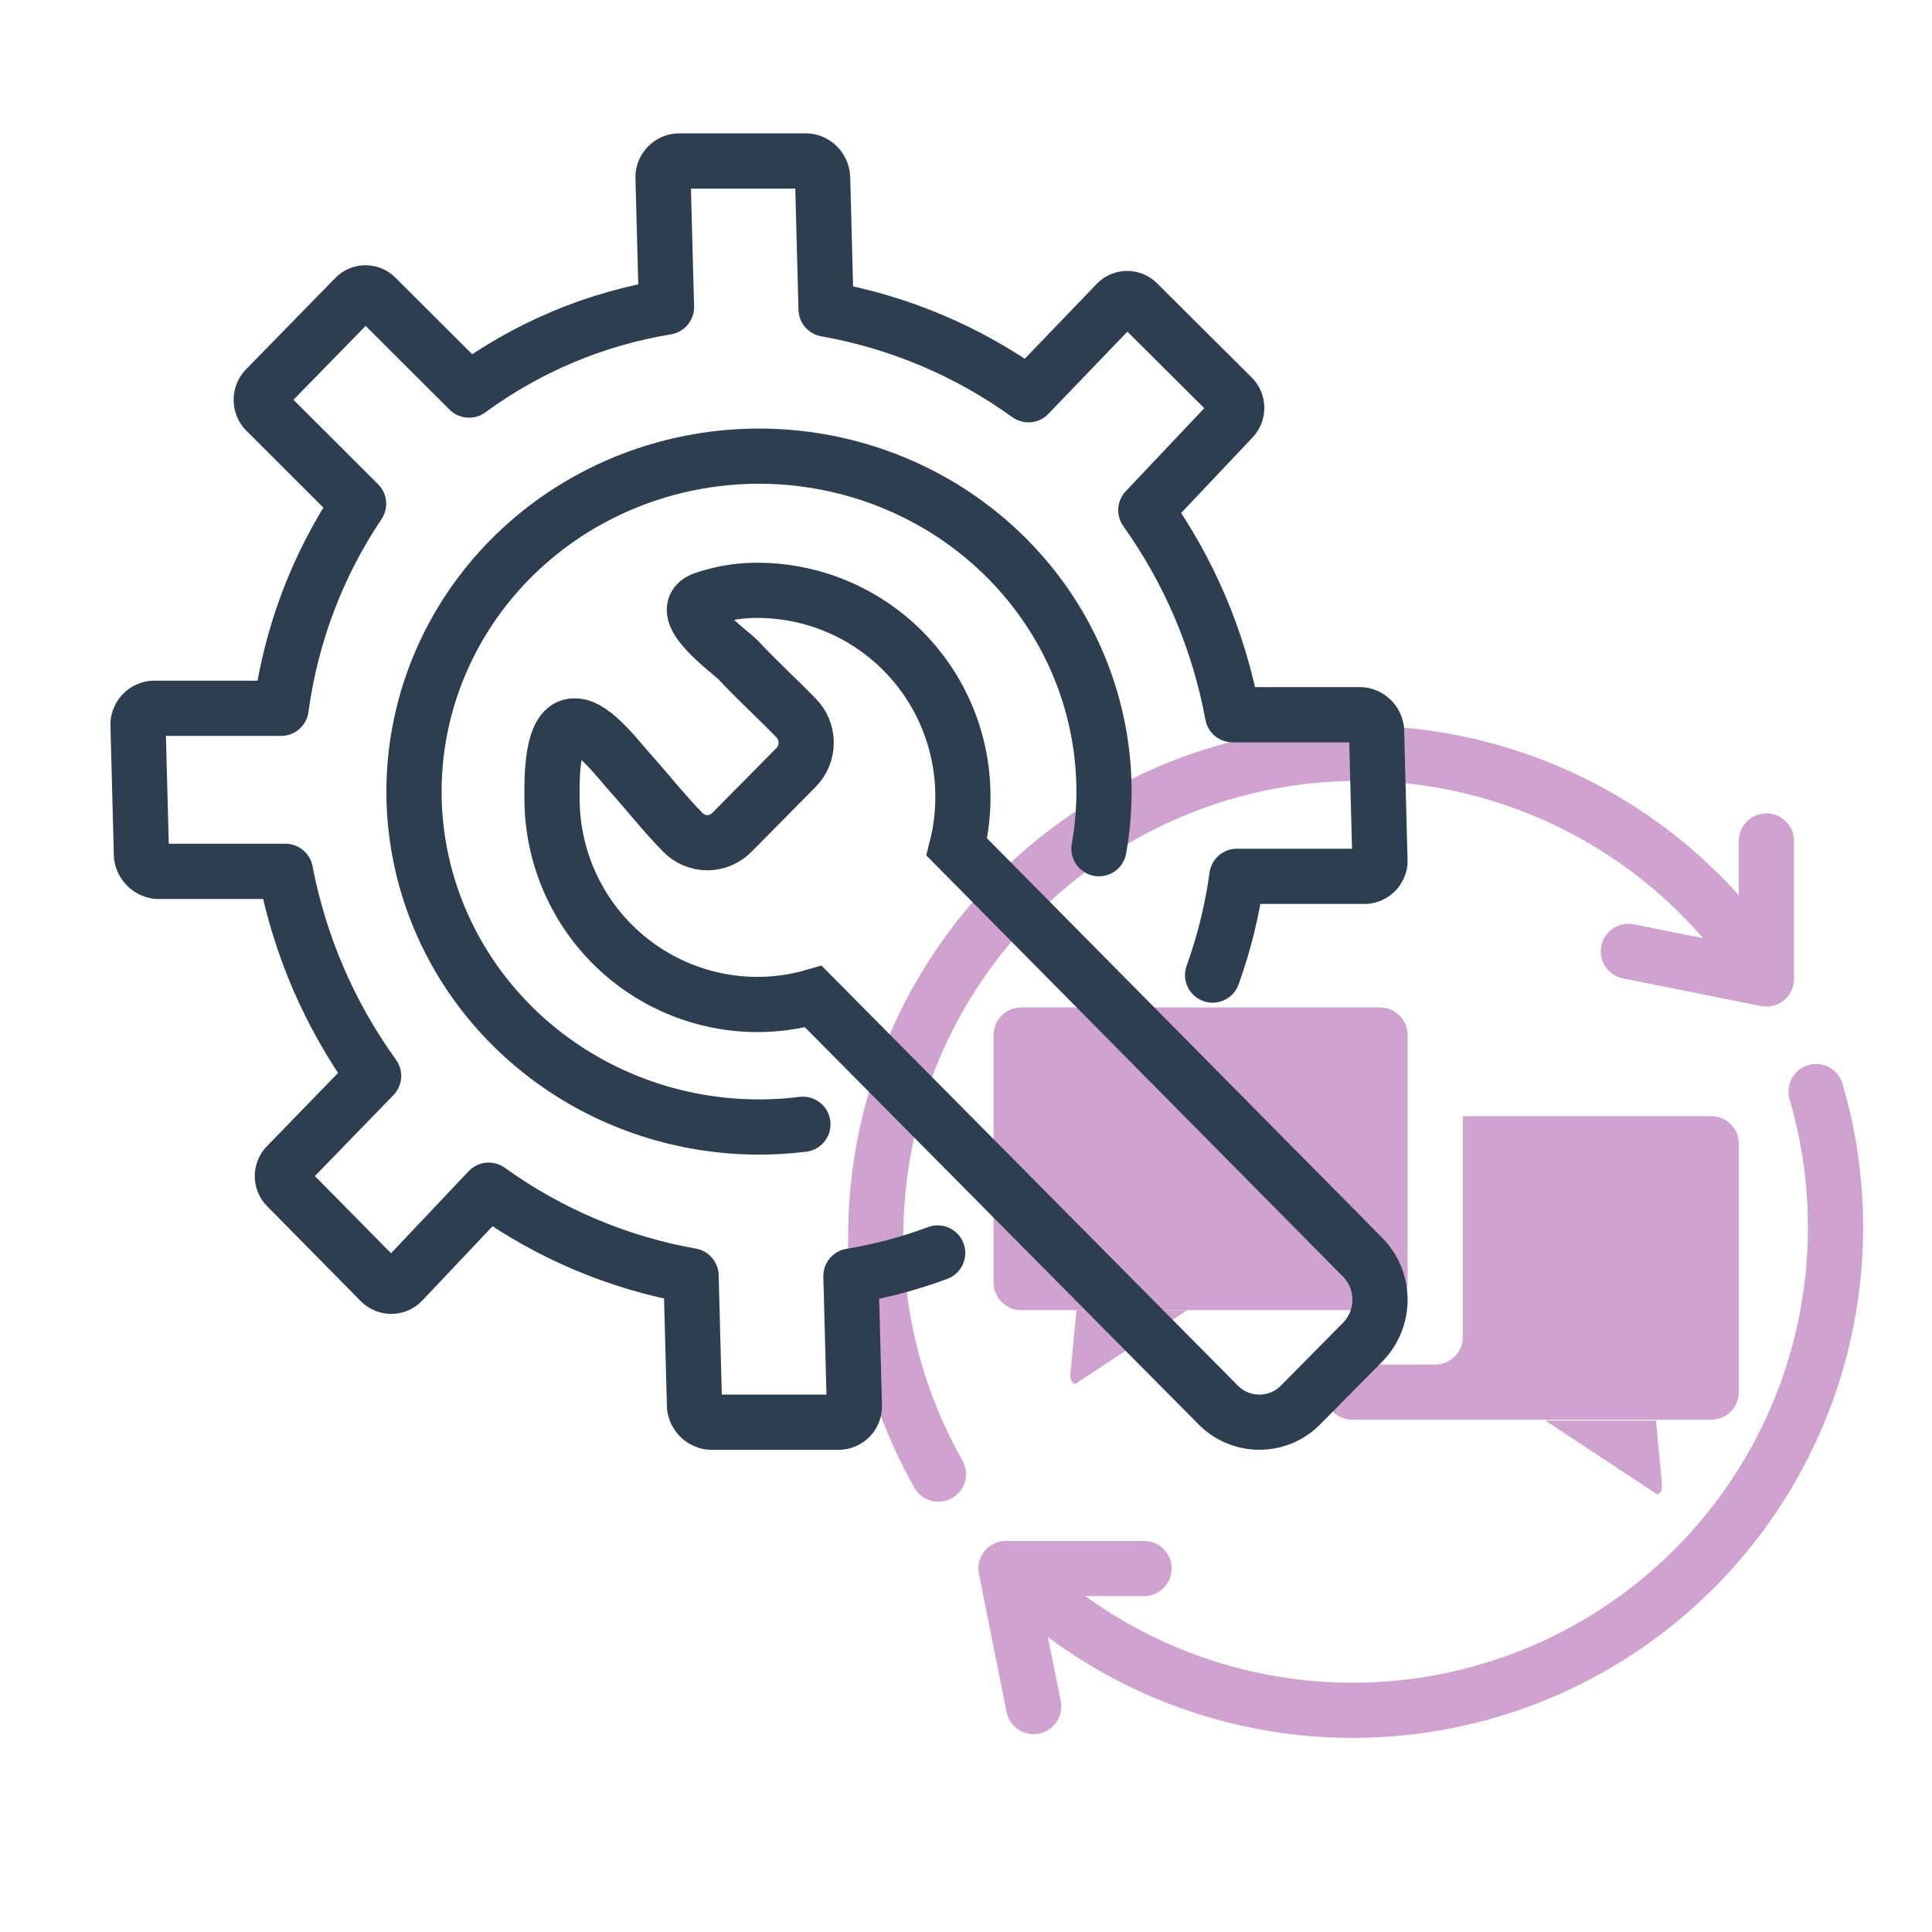
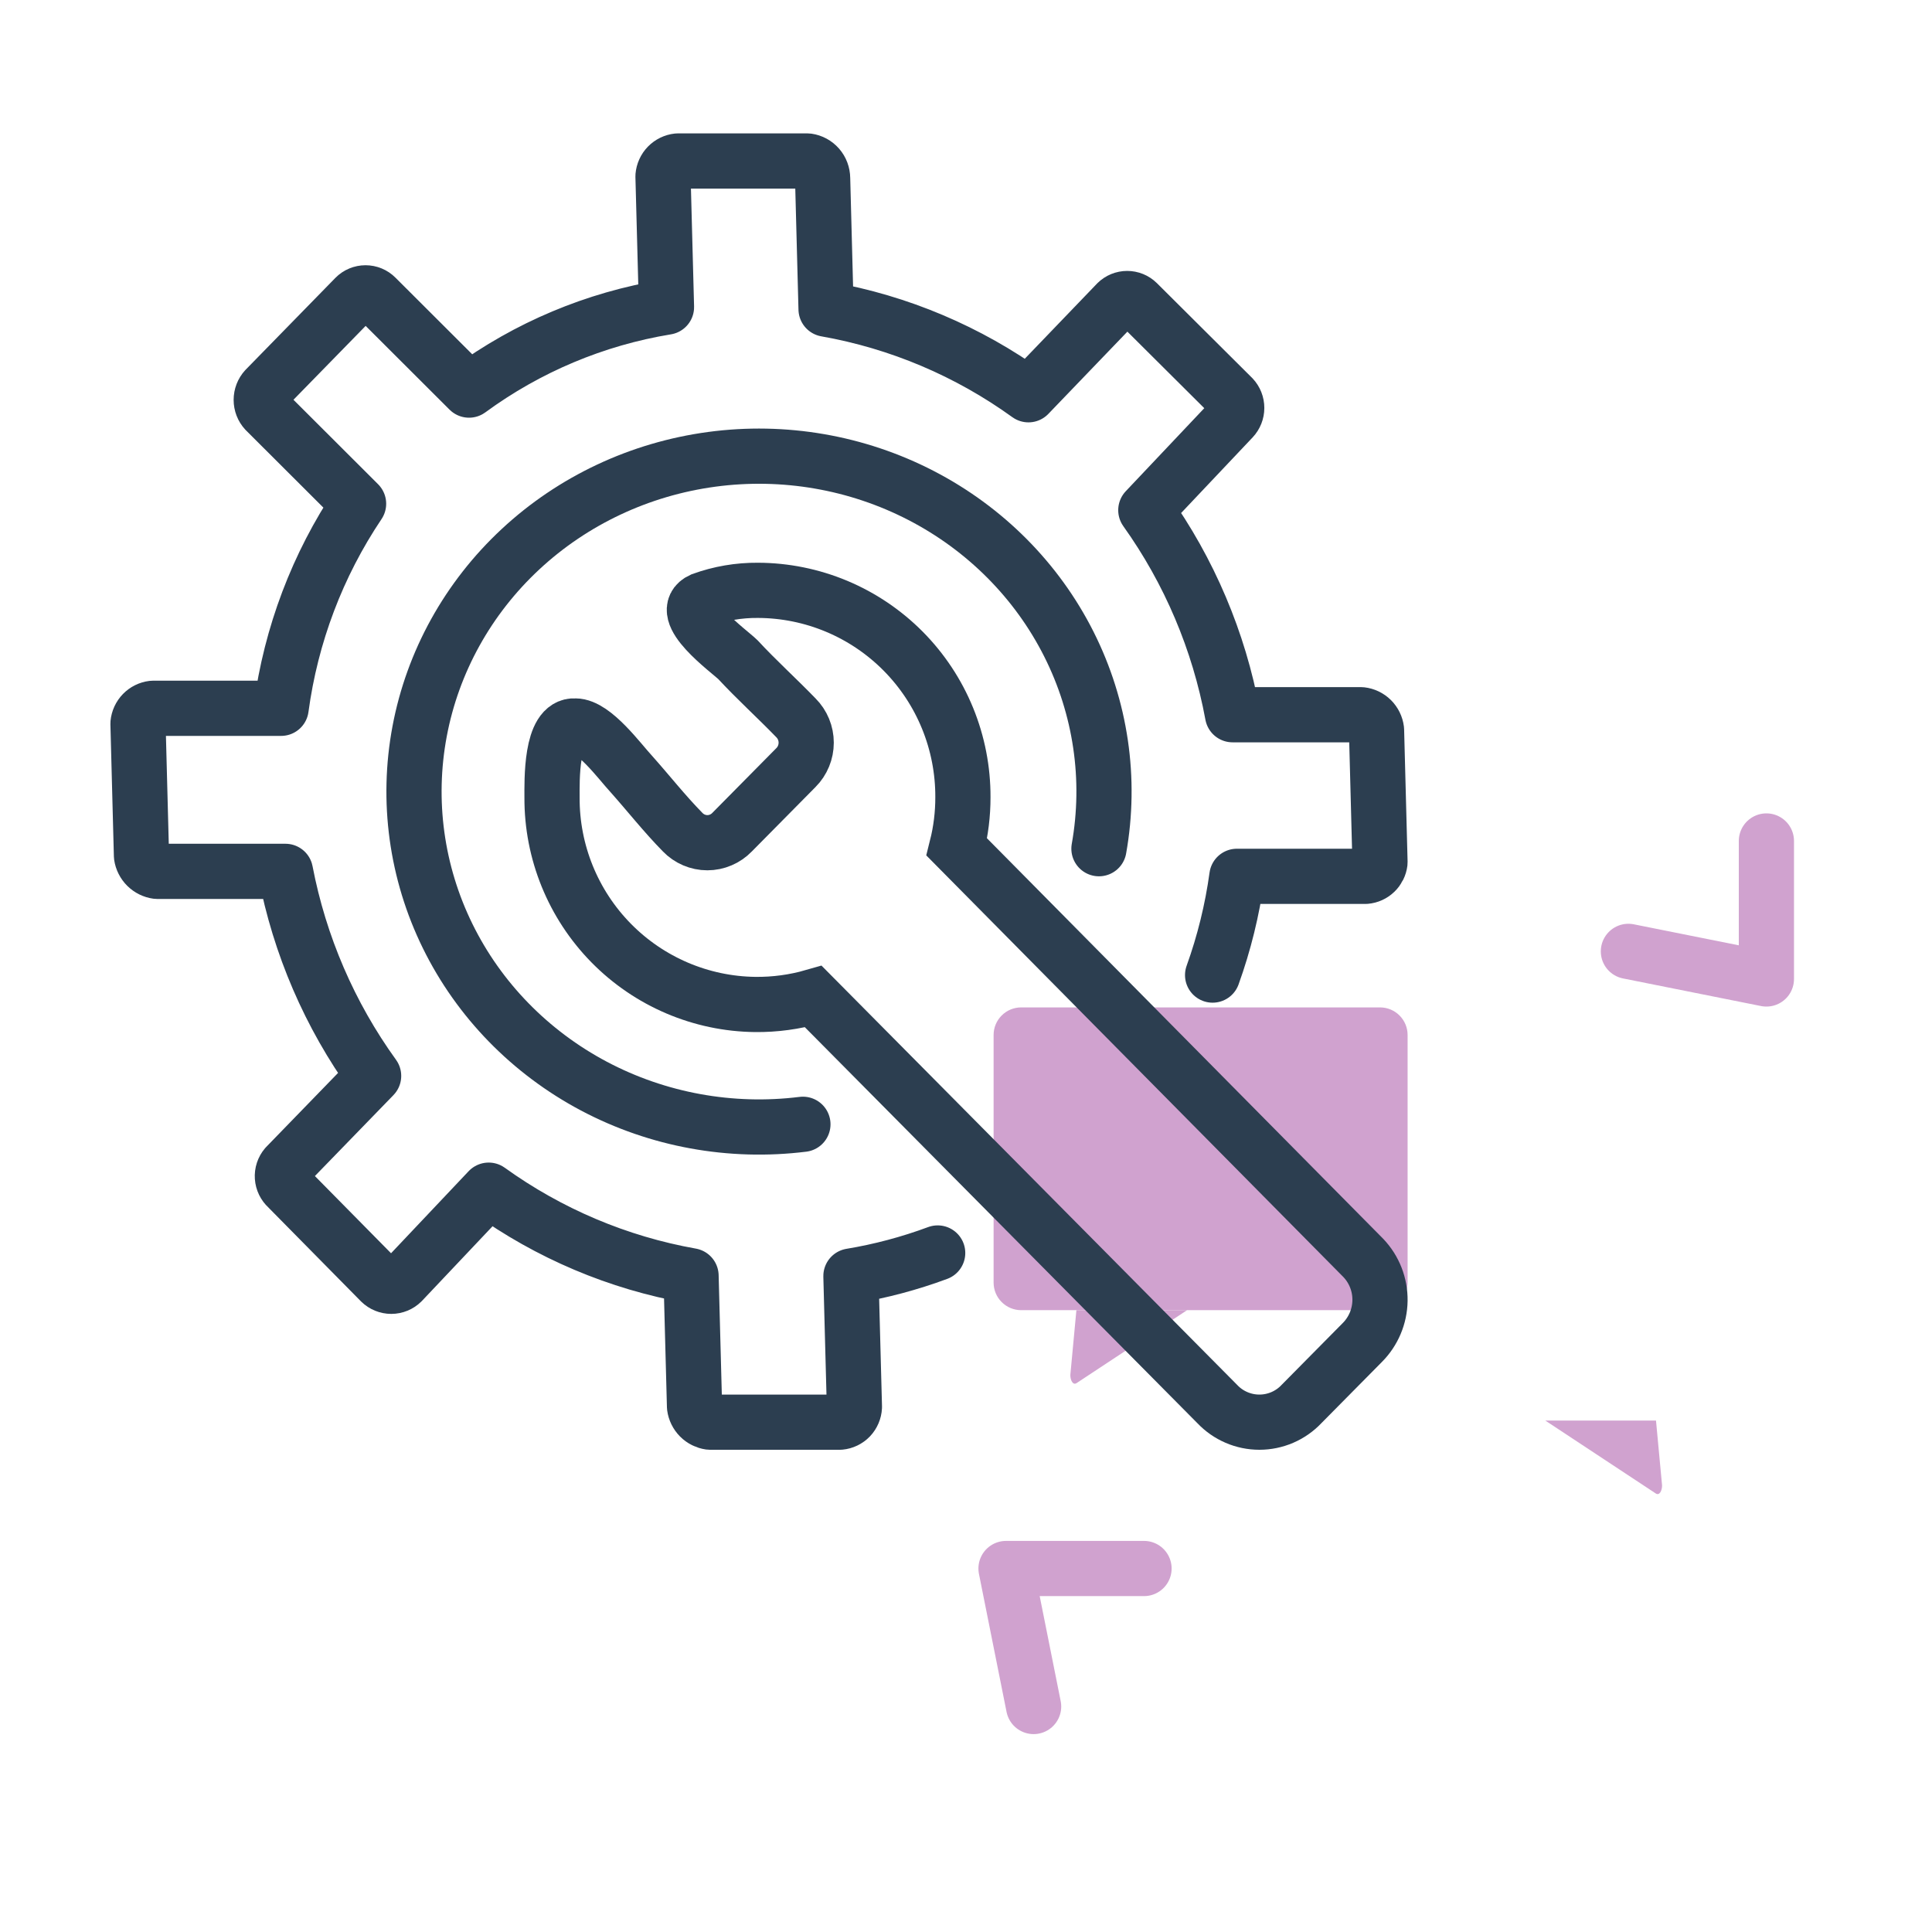
<svg xmlns="http://www.w3.org/2000/svg" width="70" height="70" viewBox="0 0 70 70" fill="none">
  <path d="M50 47.47H37C36.735 47.47 36.48 47.365 36.293 47.177C36.105 46.99 36 46.735 36 46.47V37.5C36 37.235 36.105 36.98 36.293 36.793C36.48 36.605 36.735 36.5 37 36.5H50C50.265 36.5 50.52 36.605 50.707 36.793C50.895 36.98 51 37.235 51 37.5V46.44C51.004 46.574 50.981 46.707 50.933 46.832C50.884 46.957 50.811 47.071 50.718 47.167C50.625 47.263 50.513 47.339 50.39 47.391C50.266 47.443 50.134 47.47 50 47.47Z" fill="#D0A2CF" />
  <path d="M39 47.47L38.78 49.82C38.78 50.02 38.88 50.2 39.01 50.11L43.01 47.47H39Z" fill="#D0A2CF" />
-   <path d="M63 41.5V50.44C63 50.705 62.895 50.959 62.707 51.147C62.52 51.335 62.265 51.44 62 51.44H49C48.735 51.44 48.48 51.335 48.293 51.147C48.105 50.959 48 50.705 48 50.44V49.44H52C52.265 49.44 52.52 49.335 52.707 49.147C52.895 48.959 53 48.705 53 48.44V40.44H62C62.136 40.44 62.272 40.467 62.397 40.521C62.523 40.575 62.636 40.654 62.729 40.754C62.823 40.853 62.895 40.971 62.942 41.099C62.988 41.227 63.008 41.364 63 41.5Z" fill="#D0A2CF" />
  <path d="M60 51.47L60.22 53.82C60.22 54.02 60.12 54.2 59.99 54.11L55.99 51.47H60Z" fill="#D0A2CF" />
-   <path d="M65.8 39.55C66.856 43.157 66.723 47.007 65.421 50.533C64.118 54.058 61.716 57.07 58.569 59.124C55.421 61.178 51.697 62.163 47.945 61.936C44.194 61.708 40.616 60.279 37.74 57.86" stroke="#D0A2CF" stroke-width="2" stroke-linecap="round" stroke-linejoin="round" />
-   <path d="M34 53.41C31.8 49.522 31.17 44.941 32.239 40.603C33.308 36.266 35.995 32.502 39.75 30.082C43.505 27.662 48.042 26.77 52.434 27.587C56.825 28.405 60.738 30.871 63.37 34.48" stroke="#D0A2CF" stroke-width="2" stroke-linecap="round" stroke-linejoin="round" />
  <path d="M59 34.47L64 35.47V30.47" stroke="#D0A2CF" stroke-width="2" stroke-linecap="round" stroke-linejoin="round" />
  <path d="M37.45 61.83L36.45 56.83H41.45" stroke="#D0A2CF" stroke-width="2" stroke-linecap="round" stroke-linejoin="round" />
  <path d="M43.935 35.329C44.352 34.171 44.647 32.972 44.815 31.751H49.476C49.608 31.74 49.732 31.683 49.827 31.591C49.923 31.498 49.984 31.375 50 31.243L49.874 26.447C49.856 26.305 49.792 26.174 49.691 26.074C49.59 25.974 49.459 25.912 49.319 25.896H44.658C44.164 23.222 43.09 20.691 41.515 18.485L44.658 15.161C44.755 15.058 44.809 14.922 44.809 14.78C44.809 14.637 44.755 14.501 44.658 14.398L41.212 10.968C41.112 10.87 40.979 10.816 40.84 10.816C40.701 10.816 40.568 10.87 40.468 10.968L37.263 14.303C35.079 12.727 32.573 11.667 29.93 11.201L29.805 6.458C29.803 6.305 29.748 6.158 29.648 6.043C29.547 5.928 29.41 5.854 29.26 5.833H24.557C24.418 5.848 24.289 5.911 24.191 6.011C24.093 6.112 24.034 6.244 24.022 6.384L24.148 11.127C21.564 11.551 19.113 12.58 16.994 14.134L13.621 10.767C13.521 10.666 13.385 10.61 13.244 10.61C13.102 10.61 12.967 10.666 12.867 10.767L9.619 14.091C9.52 14.199 9.465 14.341 9.465 14.488C9.465 14.636 9.52 14.778 9.619 14.885L12.992 18.252C11.503 20.47 10.542 23.007 10.185 25.663H5.534C5.396 25.68 5.268 25.743 5.171 25.843C5.074 25.943 5.013 26.074 5 26.214L5.126 31.01C5.147 31.153 5.214 31.285 5.316 31.386C5.418 31.487 5.55 31.552 5.691 31.571H10.342C10.855 34.248 11.946 36.779 13.537 38.982L10.363 42.253C10.269 42.363 10.222 42.506 10.232 42.651C10.242 42.795 10.308 42.93 10.415 43.026L13.788 46.446C13.892 46.548 14.031 46.605 14.176 46.605C14.321 46.605 14.46 46.548 14.563 46.446L17.706 43.122C19.891 44.695 22.396 45.755 25.038 46.224L25.164 50.967C25.183 51.109 25.248 51.24 25.348 51.342C25.448 51.443 25.579 51.508 25.719 51.528H30.433C30.571 51.515 30.7 51.453 30.797 51.352C30.893 51.25 30.95 51.117 30.957 50.977L30.831 46.234C31.902 46.057 32.955 45.776 33.974 45.398" stroke="#2C3E50" stroke-width="2" stroke-linecap="round" stroke-linejoin="round" />
  <path d="M29.091 40.735C26.481 41.06 23.831 40.577 21.52 39.353C19.21 38.129 17.355 36.227 16.221 33.919C15.086 31.61 14.731 29.012 15.204 26.496C15.677 23.979 16.955 21.672 18.856 19.902C20.756 18.133 23.183 16.992 25.79 16.642C28.396 16.292 31.05 16.751 33.373 17.953C35.696 19.155 37.57 21.039 38.727 23.337C39.884 25.635 40.266 28.229 39.817 30.75" stroke="#2C3E50" stroke-width="2" stroke-linecap="round" stroke-linejoin="round" />
  <path d="M49.354 48.647L47.155 50.871C46.959 51.079 46.722 51.244 46.46 51.357C46.197 51.47 45.915 51.528 45.63 51.528C45.344 51.528 45.062 51.47 44.8 51.357C44.537 51.244 44.301 51.079 44.104 50.871L29.47 36.109C28.785 36.306 28.077 36.401 27.365 36.394C25.399 36.372 23.521 35.571 22.141 34.166C20.762 32.762 19.992 30.868 20.001 28.897C20.001 28.306 19.948 26.24 20.842 26.303C21.516 26.303 22.452 27.589 22.873 28.043C23.494 28.739 24.072 29.477 24.735 30.152C24.851 30.272 24.99 30.368 25.143 30.433C25.297 30.499 25.462 30.533 25.629 30.533C25.796 30.533 25.962 30.499 26.115 30.433C26.269 30.368 26.408 30.272 26.524 30.152L28.838 27.811C29.077 27.572 29.21 27.247 29.21 26.909C29.21 26.571 29.077 26.247 28.838 26.008C28.144 25.291 27.407 24.626 26.734 23.899C26.408 23.582 24.451 22.18 25.429 21.737C26.08 21.501 26.768 21.383 27.46 21.389C28.439 21.392 29.408 21.588 30.311 21.966C31.215 22.345 32.035 22.898 32.725 23.594C33.415 24.291 33.961 25.116 34.332 26.024C34.703 26.933 34.892 27.905 34.888 28.886C34.889 29.494 34.815 30.1 34.667 30.689L49.396 45.578C49.791 45.993 50.008 46.547 50 47.121C49.992 47.694 49.76 48.242 49.354 48.647V48.647Z" stroke="#2C3E50" stroke-width="2" stroke-miterlimit="10" stroke-linecap="round" />
</svg>